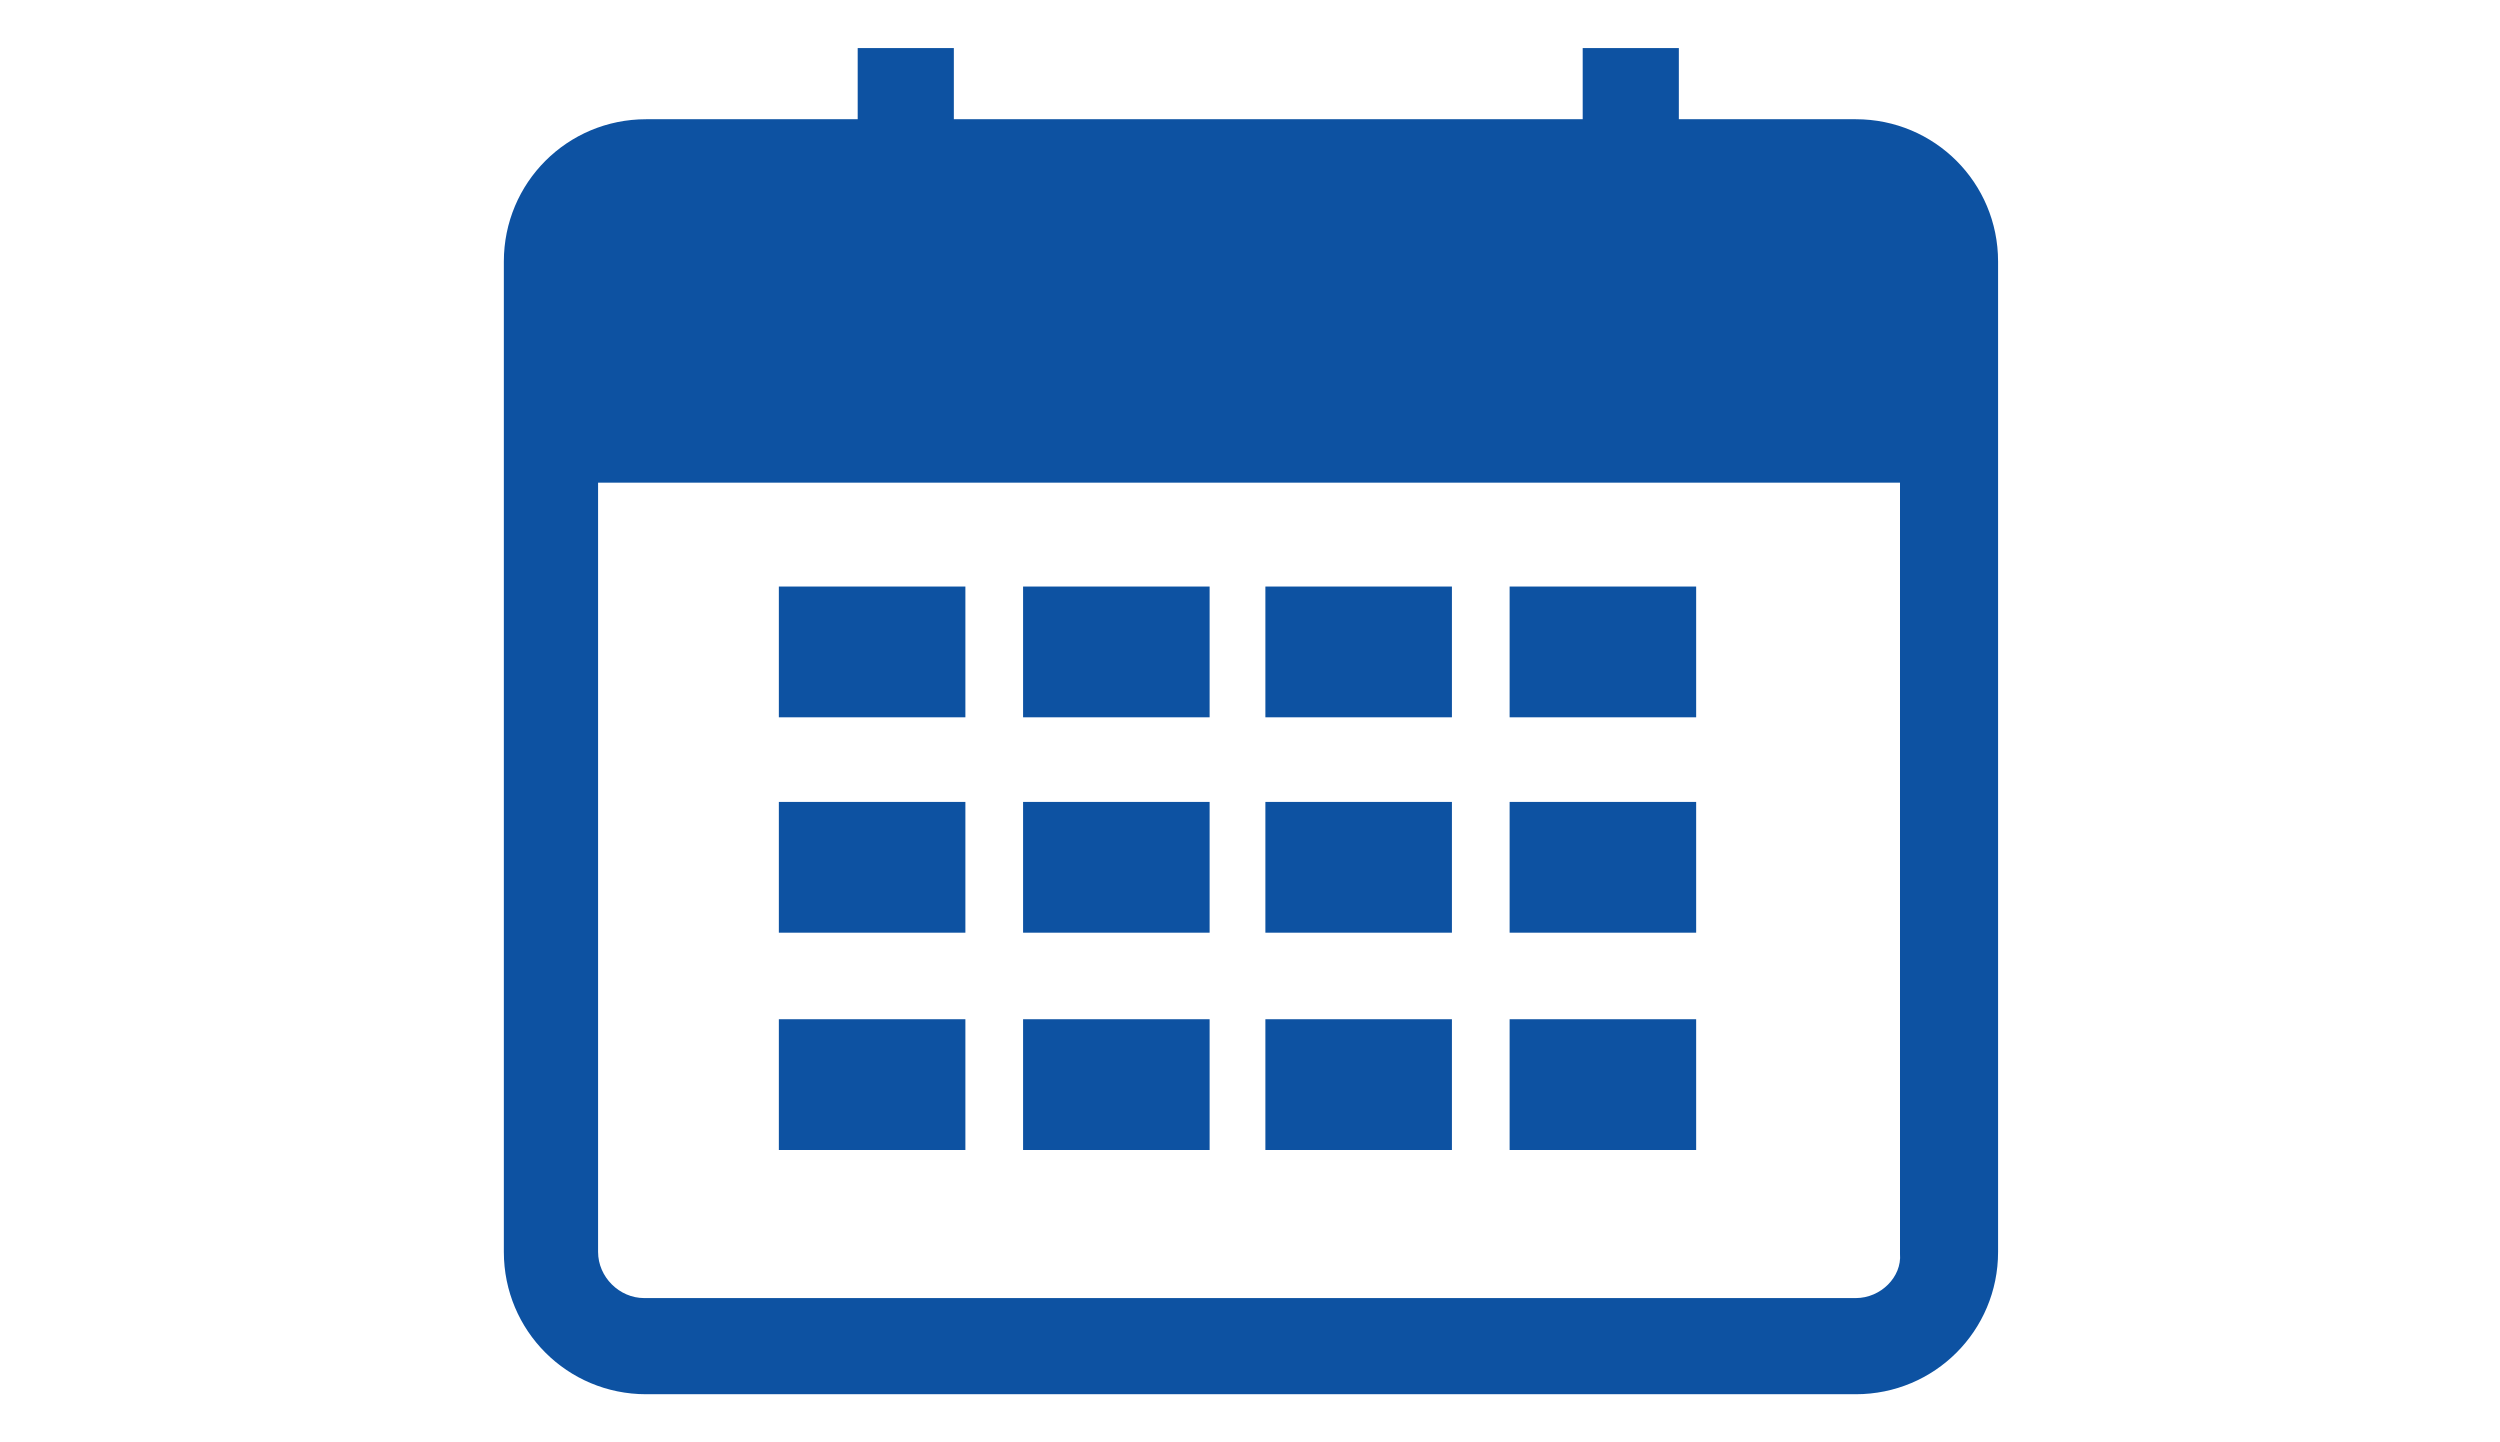
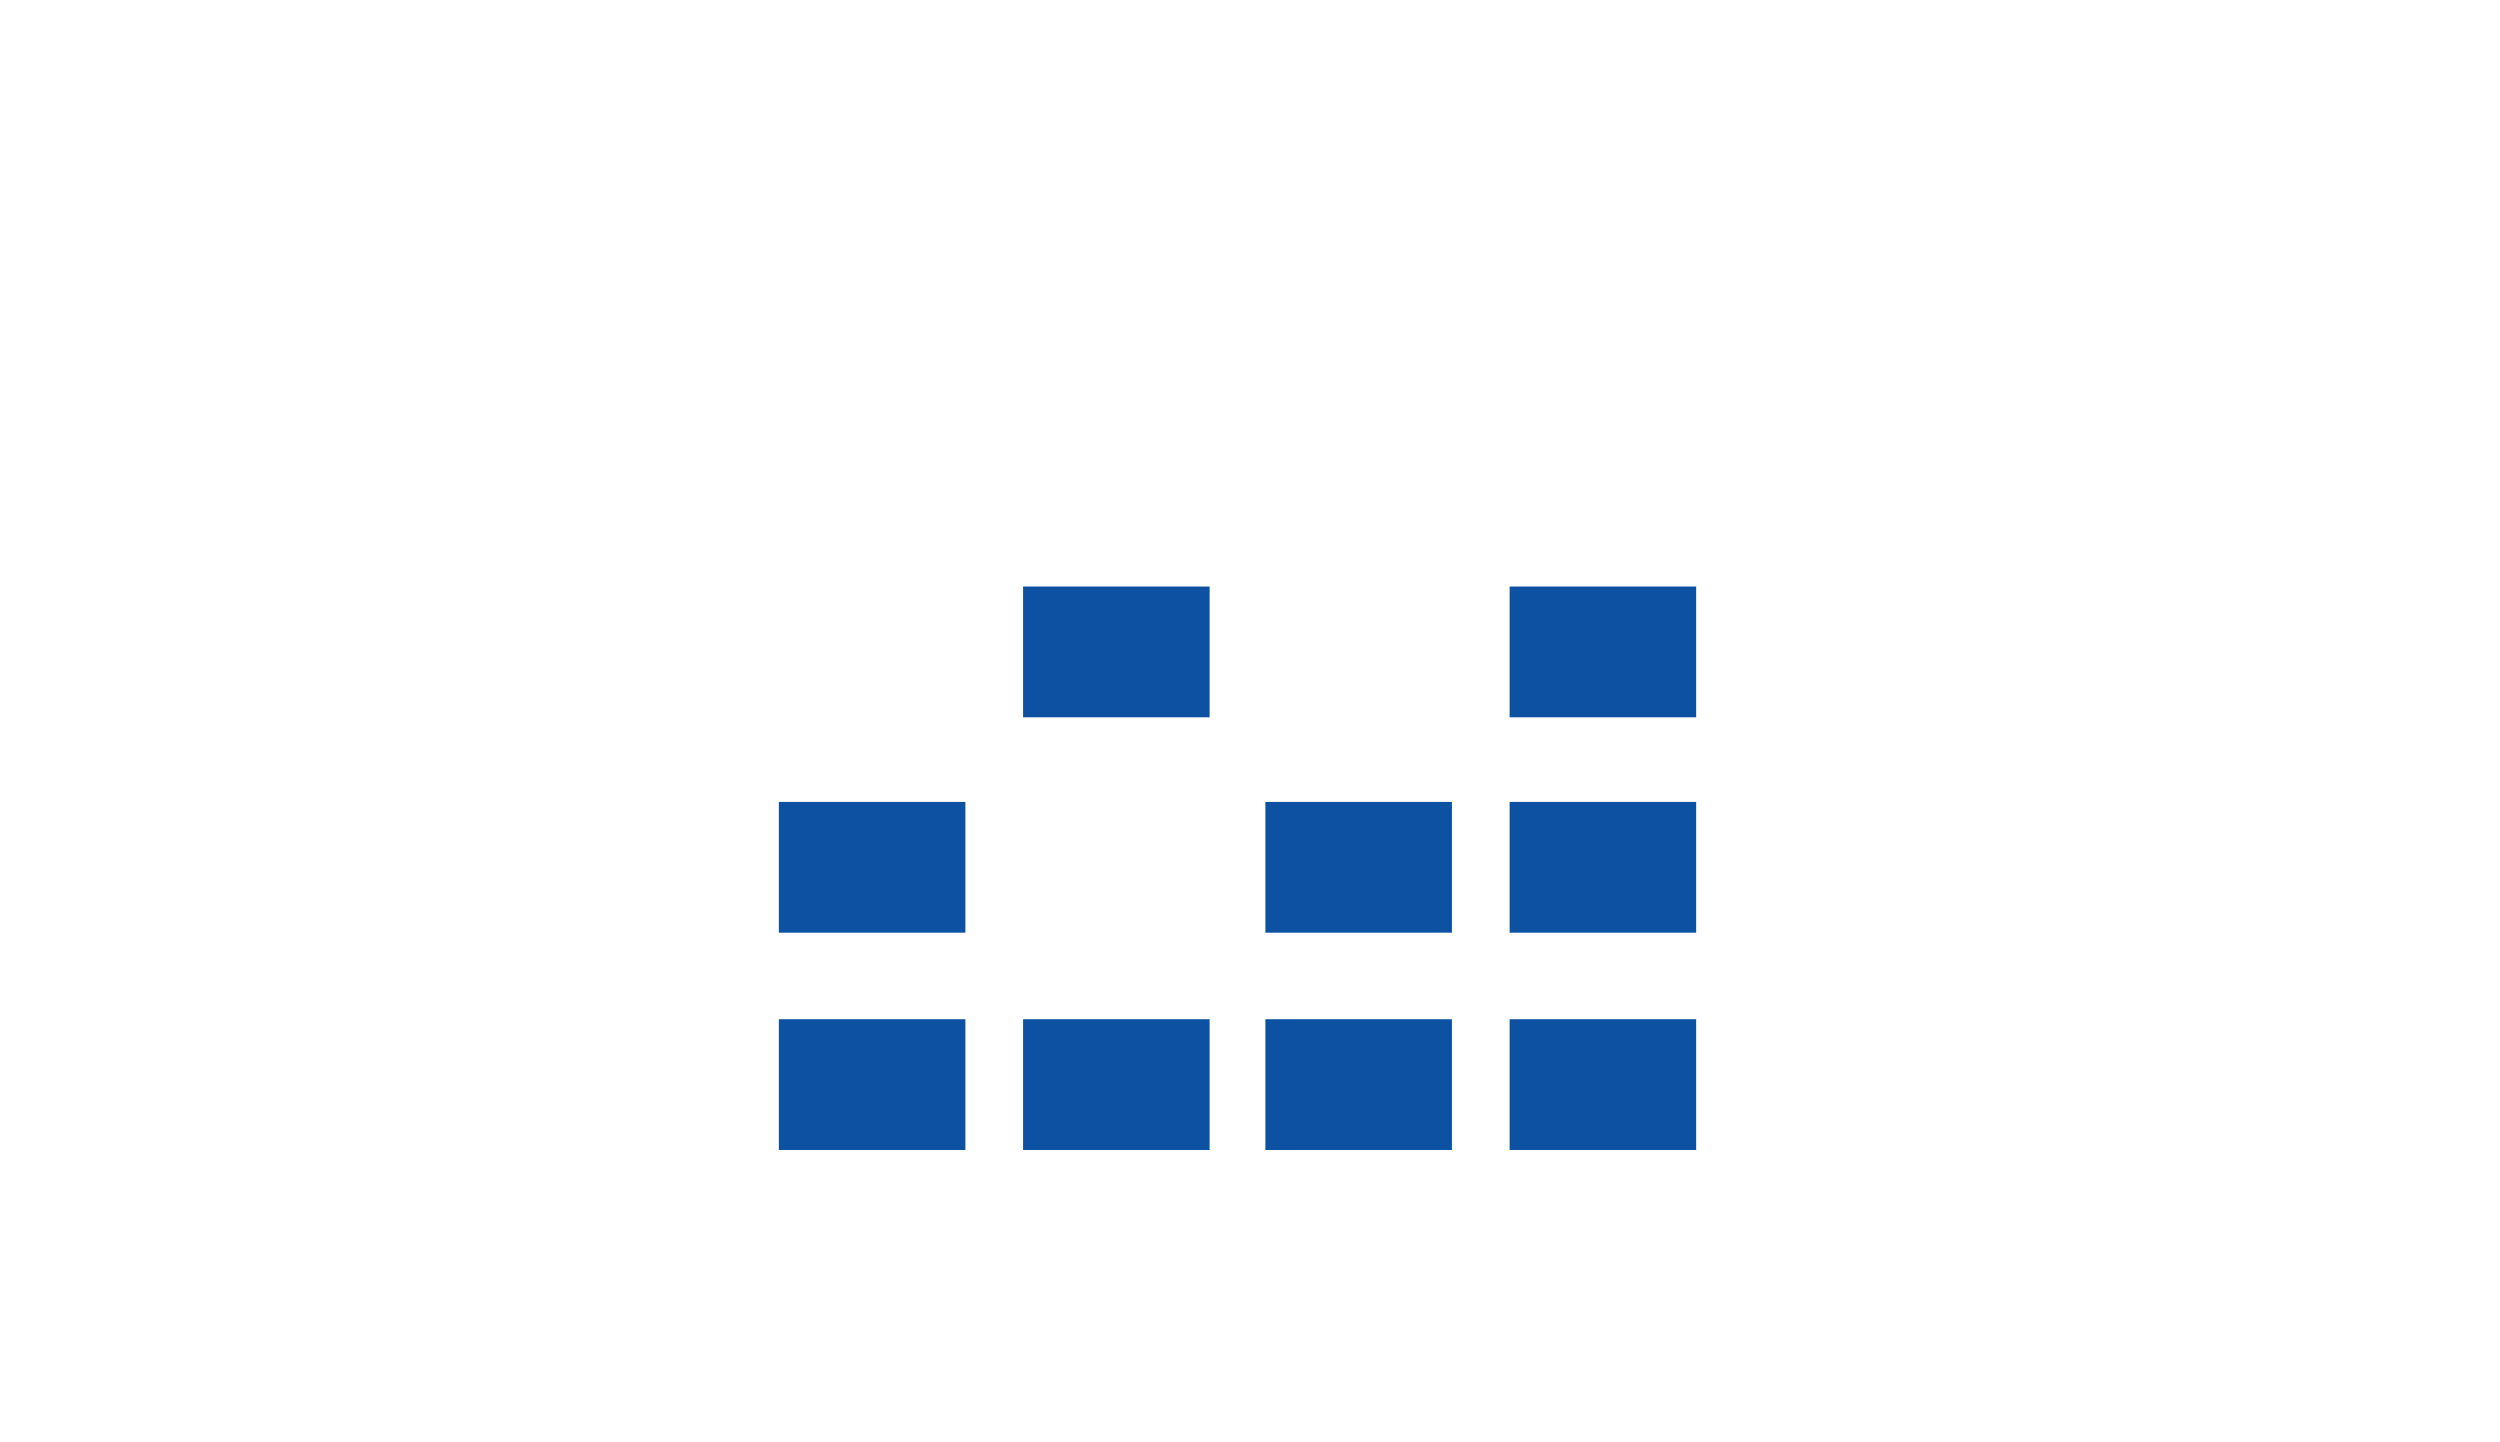
<svg xmlns="http://www.w3.org/2000/svg" version="1.1" x="0px" y="0px" viewBox="0 0 130 75" style="enable-background:new 0 0 130 75;" xml:space="preserve">
  <style type="text/css">
	.st0{fill:none;}
	.st1{fill:#0d52a2;}
</style>
  <g id="レイヤー_1">
</g>
  <g id="イラスト">
    <rect class="st0" width="130" height="75" />
    <g>
-       <path class="st1" d="M44.6,2.5v3.7h-11c-4.1,0-7.4,3.3-7.4,7.4v51.5c0,4.1,3.3,7.4,7.4,7.4h62.9c4.1,0,7.4-3.3,7.4-7.4V13.6    c0-4.1-3.3-7.4-7.4-7.4h-9.2V2.5h-5v3.7H49.6V2.5H44.6z M96.5,67.5H33.5c-1.3,0-2.4-1.1-2.4-2.4V25.1h67.7v40.1    C98.9,66.4,97.8,67.5,96.5,67.5z" />
-       <rect x="40.5" y="30.5" class="st1" width="9.7" height="6.8" />
      <rect x="53.2" y="30.5" class="st1" width="9.7" height="6.8" />
-       <rect x="65.8" y="30.5" class="st1" width="9.7" height="6.8" />
      <rect x="78.5" y="30.5" class="st1" width="9.7" height="6.8" />
      <rect x="40.5" y="41.7" class="st1" width="9.7" height="6.8" />
-       <rect x="53.2" y="41.7" class="st1" width="9.7" height="6.8" />
      <rect x="65.8" y="41.7" class="st1" width="9.7" height="6.8" />
      <rect x="78.5" y="41.7" class="st1" width="9.7" height="6.8" />
      <rect x="40.5" y="53" class="st1" width="9.7" height="6.8" />
      <rect x="53.2" y="53" class="st1" width="9.7" height="6.8" />
      <rect x="65.8" y="53" class="st1" width="9.7" height="6.8" />
      <rect x="78.5" y="53" class="st1" width="9.7" height="6.8" />
    </g>
  </g>
</svg>